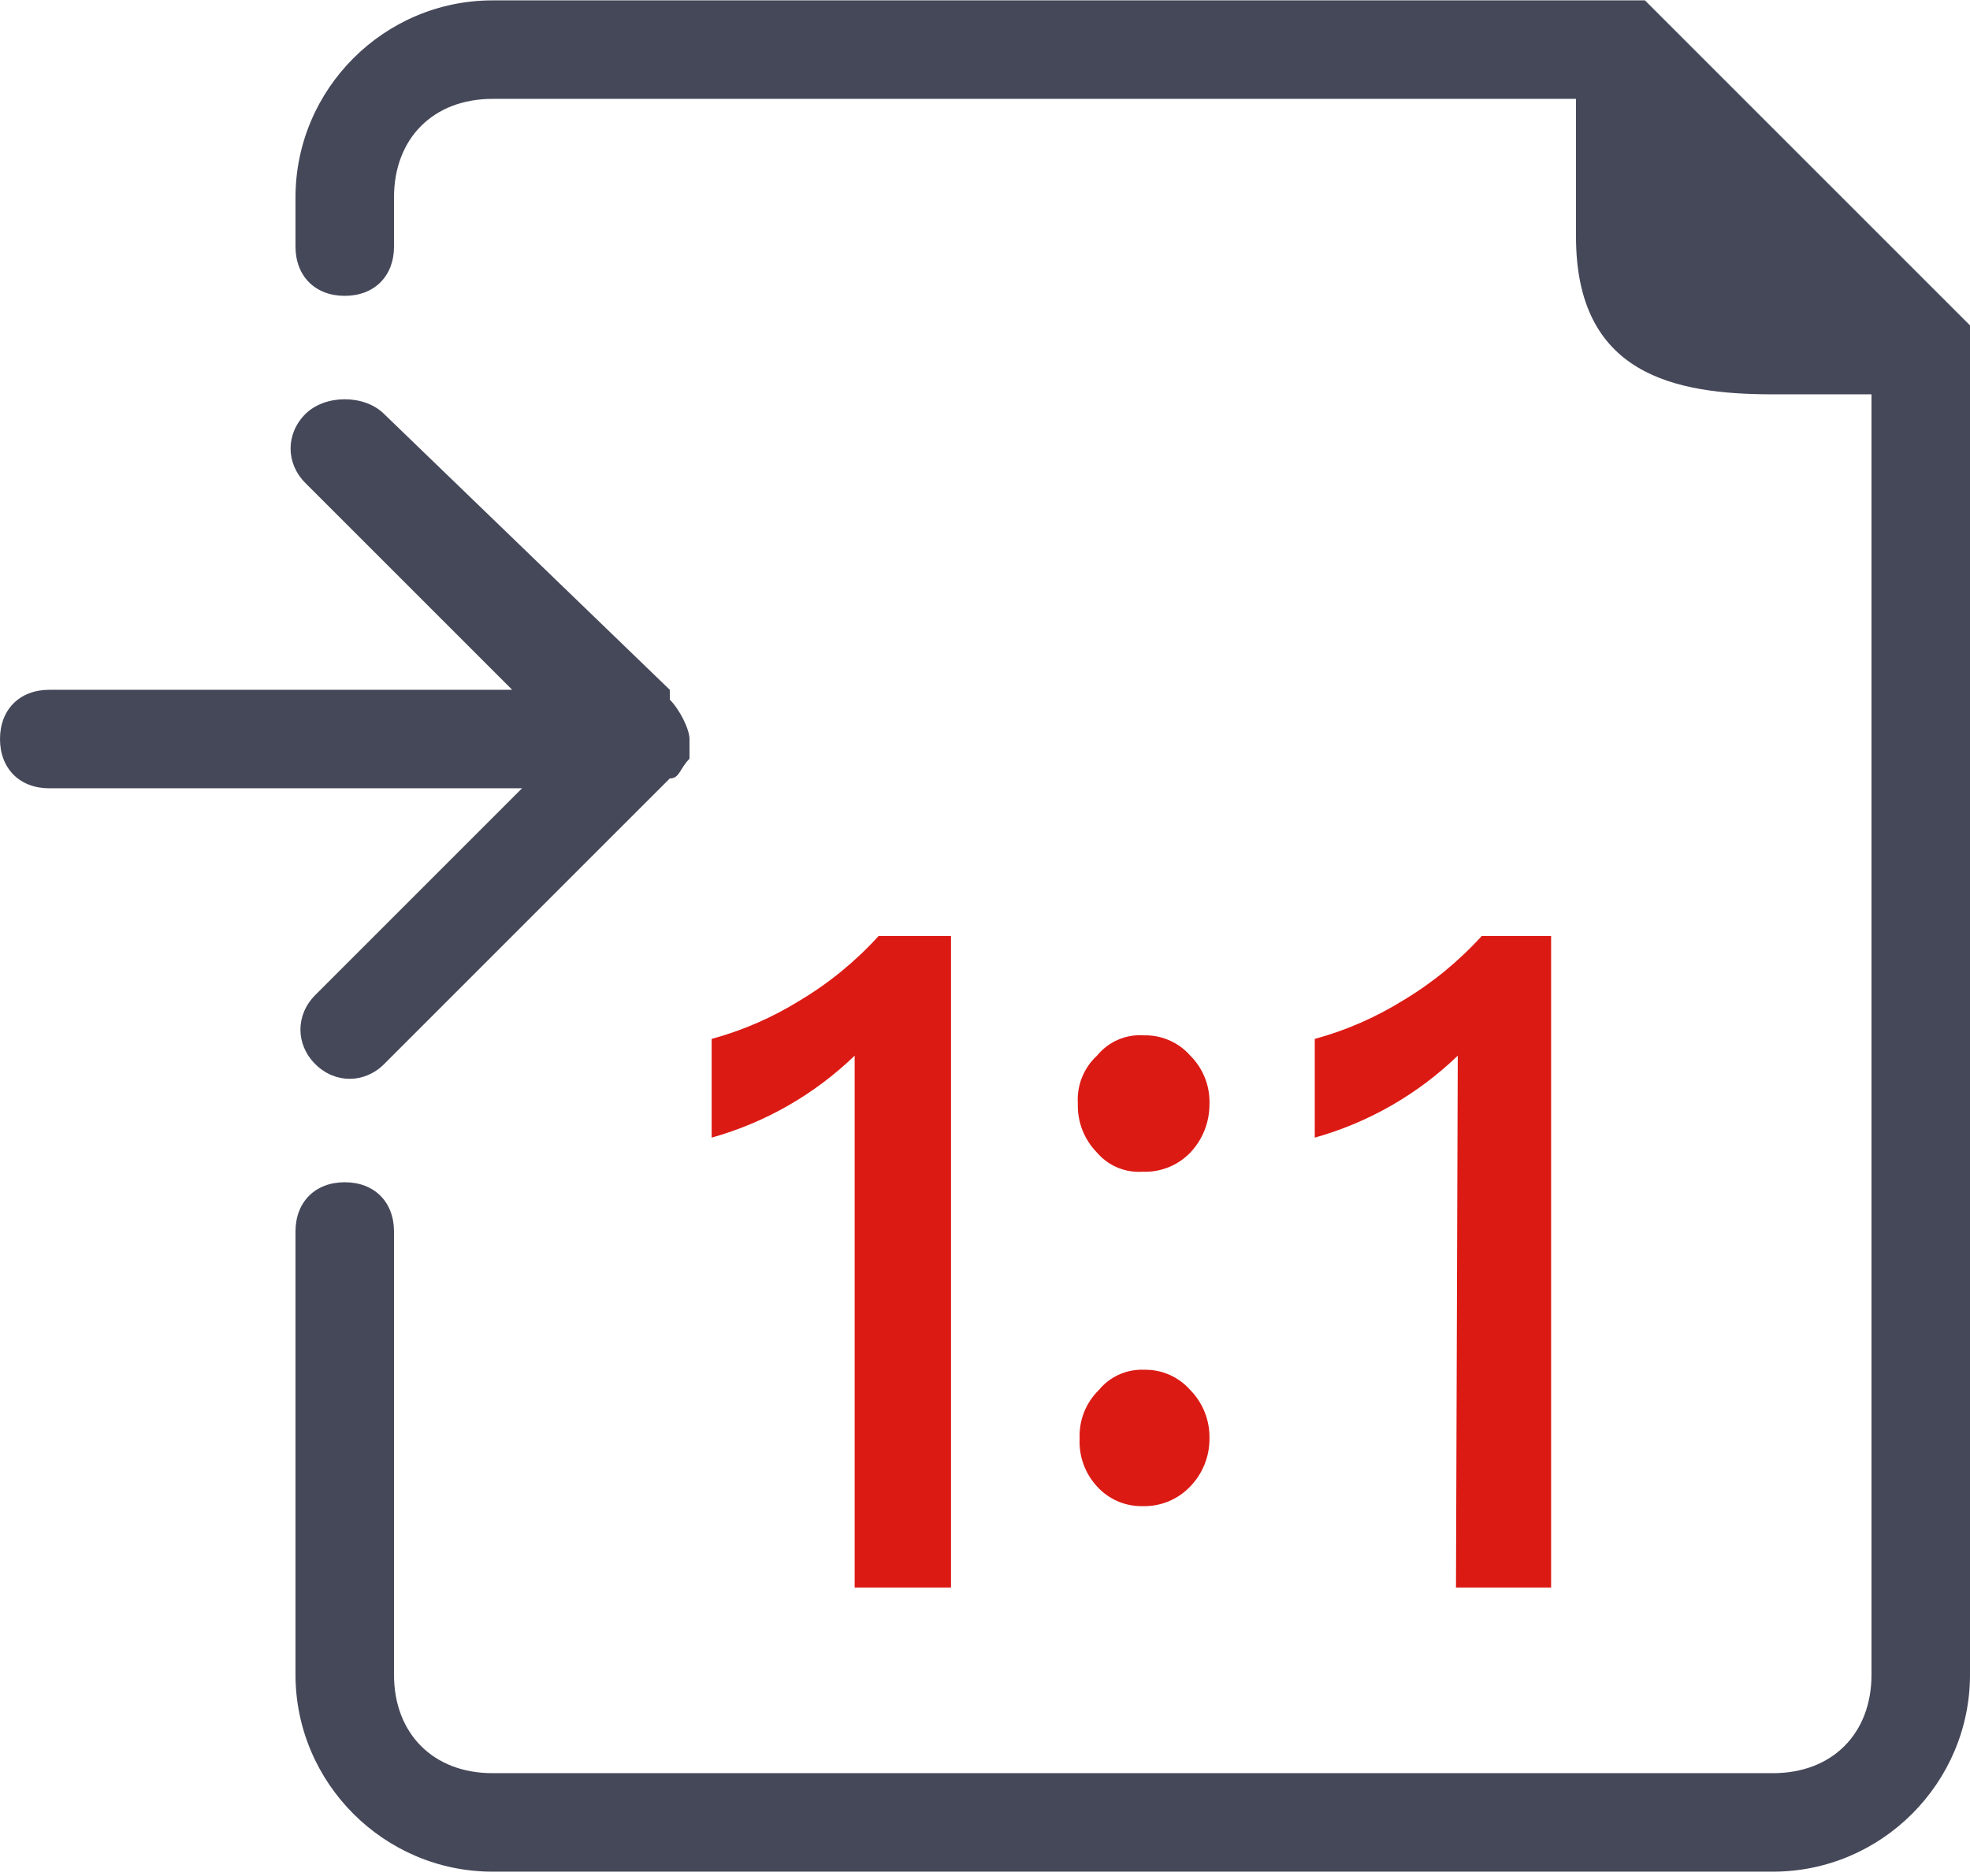
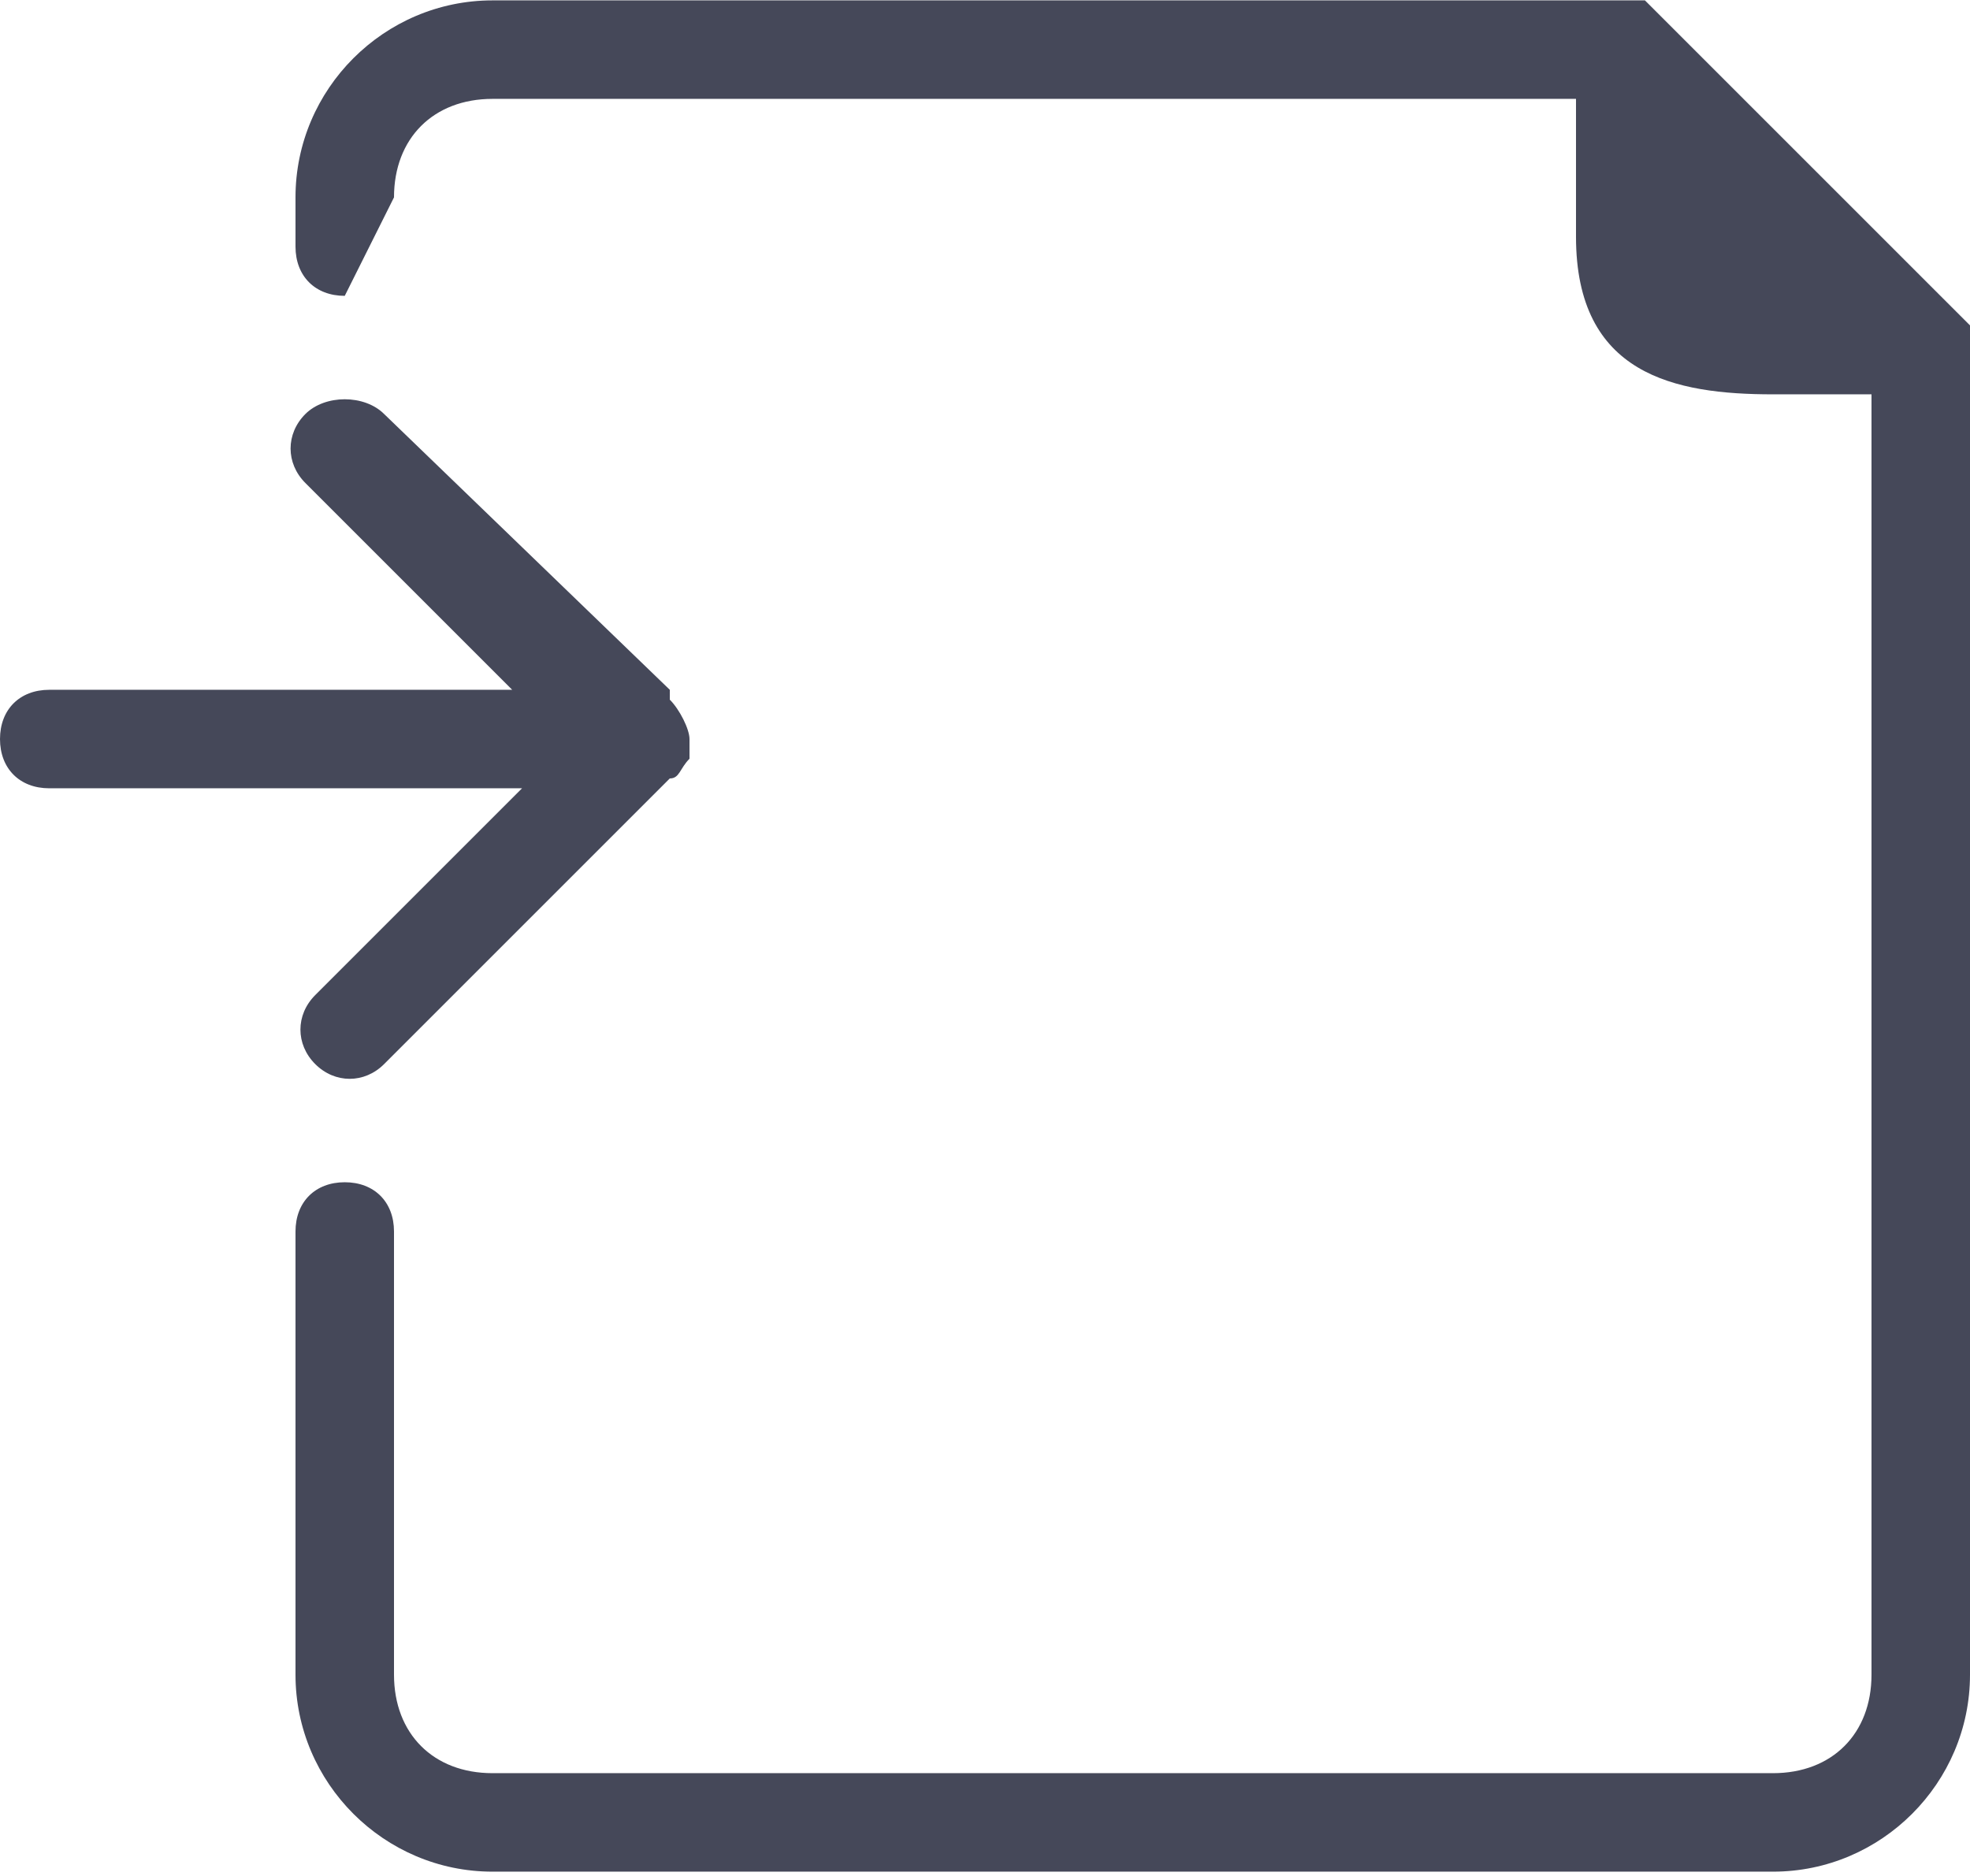
<svg xmlns="http://www.w3.org/2000/svg" width="400px" height="381px" viewBox="0 0 400 381" version="1.1">
  <title>编组</title>
  <desc>Created with Sketch.</desc>
  <g id="hidocs" stroke="none" stroke-width="1" fill="none" fill-rule="evenodd">
    <g id="编组" fill-rule="nonzero">
-       <path d="M334,0.078 L100,0.078 C78,0.078 60,18.078 60,40.078 L60,50.078 C60,56.078 64,60.078 70,60.078 C76,60.078 80,56.078 80,50.078 L80,40.078 C80,28.078 88,20.078 100,20.078 L320,20.078 L320,48.078 C320,76.078 340,80.078 360,80.078 L380,80.078 L380,340.078 C380,352.078 372,360.078 360,360.078 L100,360.078 C88,360.078 80,352.078 80,340.078 L80,250.078 C80,244.078 76,240.078 70,240.078 C64,240.078 60,244.078 60,250.078 L60,340.078 C60,362.078 78,380.078 100,380.078 L360,380.078 C382,380.078 400,362.078 400,340.078 L400,66.078 L334,0.078 Z" id="形状" fill="#454859" />
+       <path d="M334,0.078 L100,0.078 C78,0.078 60,18.078 60,40.078 L60,50.078 C60,56.078 64,60.078 70,60.078 L80,40.078 C80,28.078 88,20.078 100,20.078 L320,20.078 L320,48.078 C320,76.078 340,80.078 360,80.078 L380,80.078 L380,340.078 C380,352.078 372,360.078 360,360.078 L100,360.078 C88,360.078 80,352.078 80,340.078 L80,250.078 C80,244.078 76,240.078 70,240.078 C64,240.078 60,244.078 60,250.078 L60,340.078 C60,362.078 78,380.078 100,380.078 L360,380.078 C382,380.078 400,362.078 400,340.078 L400,66.078 L334,0.078 Z" id="形状" fill="#454859" />
      <path d="M140,150.078 C140,148.078 138,144.078 136,142.078 L136,140.078 L78,84.078 C74,80.078 66,80.078 62,84.078 C58,88.078 58,94.078 62,98.078 L104,140.078 L10,140.078 C4,140.078 0,144.078 0,150.078 C0,156.078 4,160.078 10,160.078 L106,160.078 L64,202.078 C60,206.078 60,212.078 64,216.078 C68,220.078 74,220.078 78,216.078 L136,158.078 C138,158.078 138,156.078 140,154.078 L140,150.078 Z" id="路径" fill="#454859" />
      <g transform="translate(144.5, 190.078)" fill="#DC1A14" id="形状">
-         <path d="M29.035,132.299 L48.595,132.299 L48.595,0 L33.895,0 C29.226,5.141 23.822,9.563 17.858,13.121 C12.312,16.56 6.297,19.179 0,20.896 L0,40.941 C10.907,37.883 20.884,32.164 29.035,24.297 L29.035,132.299 Z M78.237,43.978 C80.529,46.658 83.952,48.099 87.47,47.866 C91.117,48.02 94.655,46.605 97.189,43.978 C99.703,41.32 101.095,37.796 101.077,34.138 C101.204,30.46 99.796,26.895 97.189,24.297 C94.83,21.611 91.409,20.1 87.835,20.167 C84.153,19.893 80.569,21.435 78.237,24.297 C75.541,26.784 74.112,30.356 74.35,34.016 C74.232,37.728 75.636,41.327 78.237,43.978 L78.237,43.978 Z M78.237,111.767 C80.59,114.376 83.958,115.838 87.47,115.776 C91.133,115.884 94.667,114.426 97.189,111.767 C99.706,109.161 101.102,105.672 101.077,102.048 C101.161,98.378 99.759,94.829 97.189,92.208 C94.83,89.522 91.409,88.011 87.835,88.078 C84.278,87.923 80.857,89.454 78.602,92.208 C75.969,94.789 74.556,98.365 74.714,102.048 C74.537,105.63 75.807,109.132 78.237,111.767 L78.237,111.767 Z M151.129,132.299 L170.445,132.299 L170.445,0 L156.353,0 C151.684,5.141 146.28,9.563 140.317,13.121 C134.77,16.56 128.755,19.179 122.458,20.896 L122.458,40.941 C133.365,37.883 143.343,32.164 151.493,24.297 L151.129,132.299 Z" />
-       </g>
+         </g>
    </g>
  </g>
</svg>